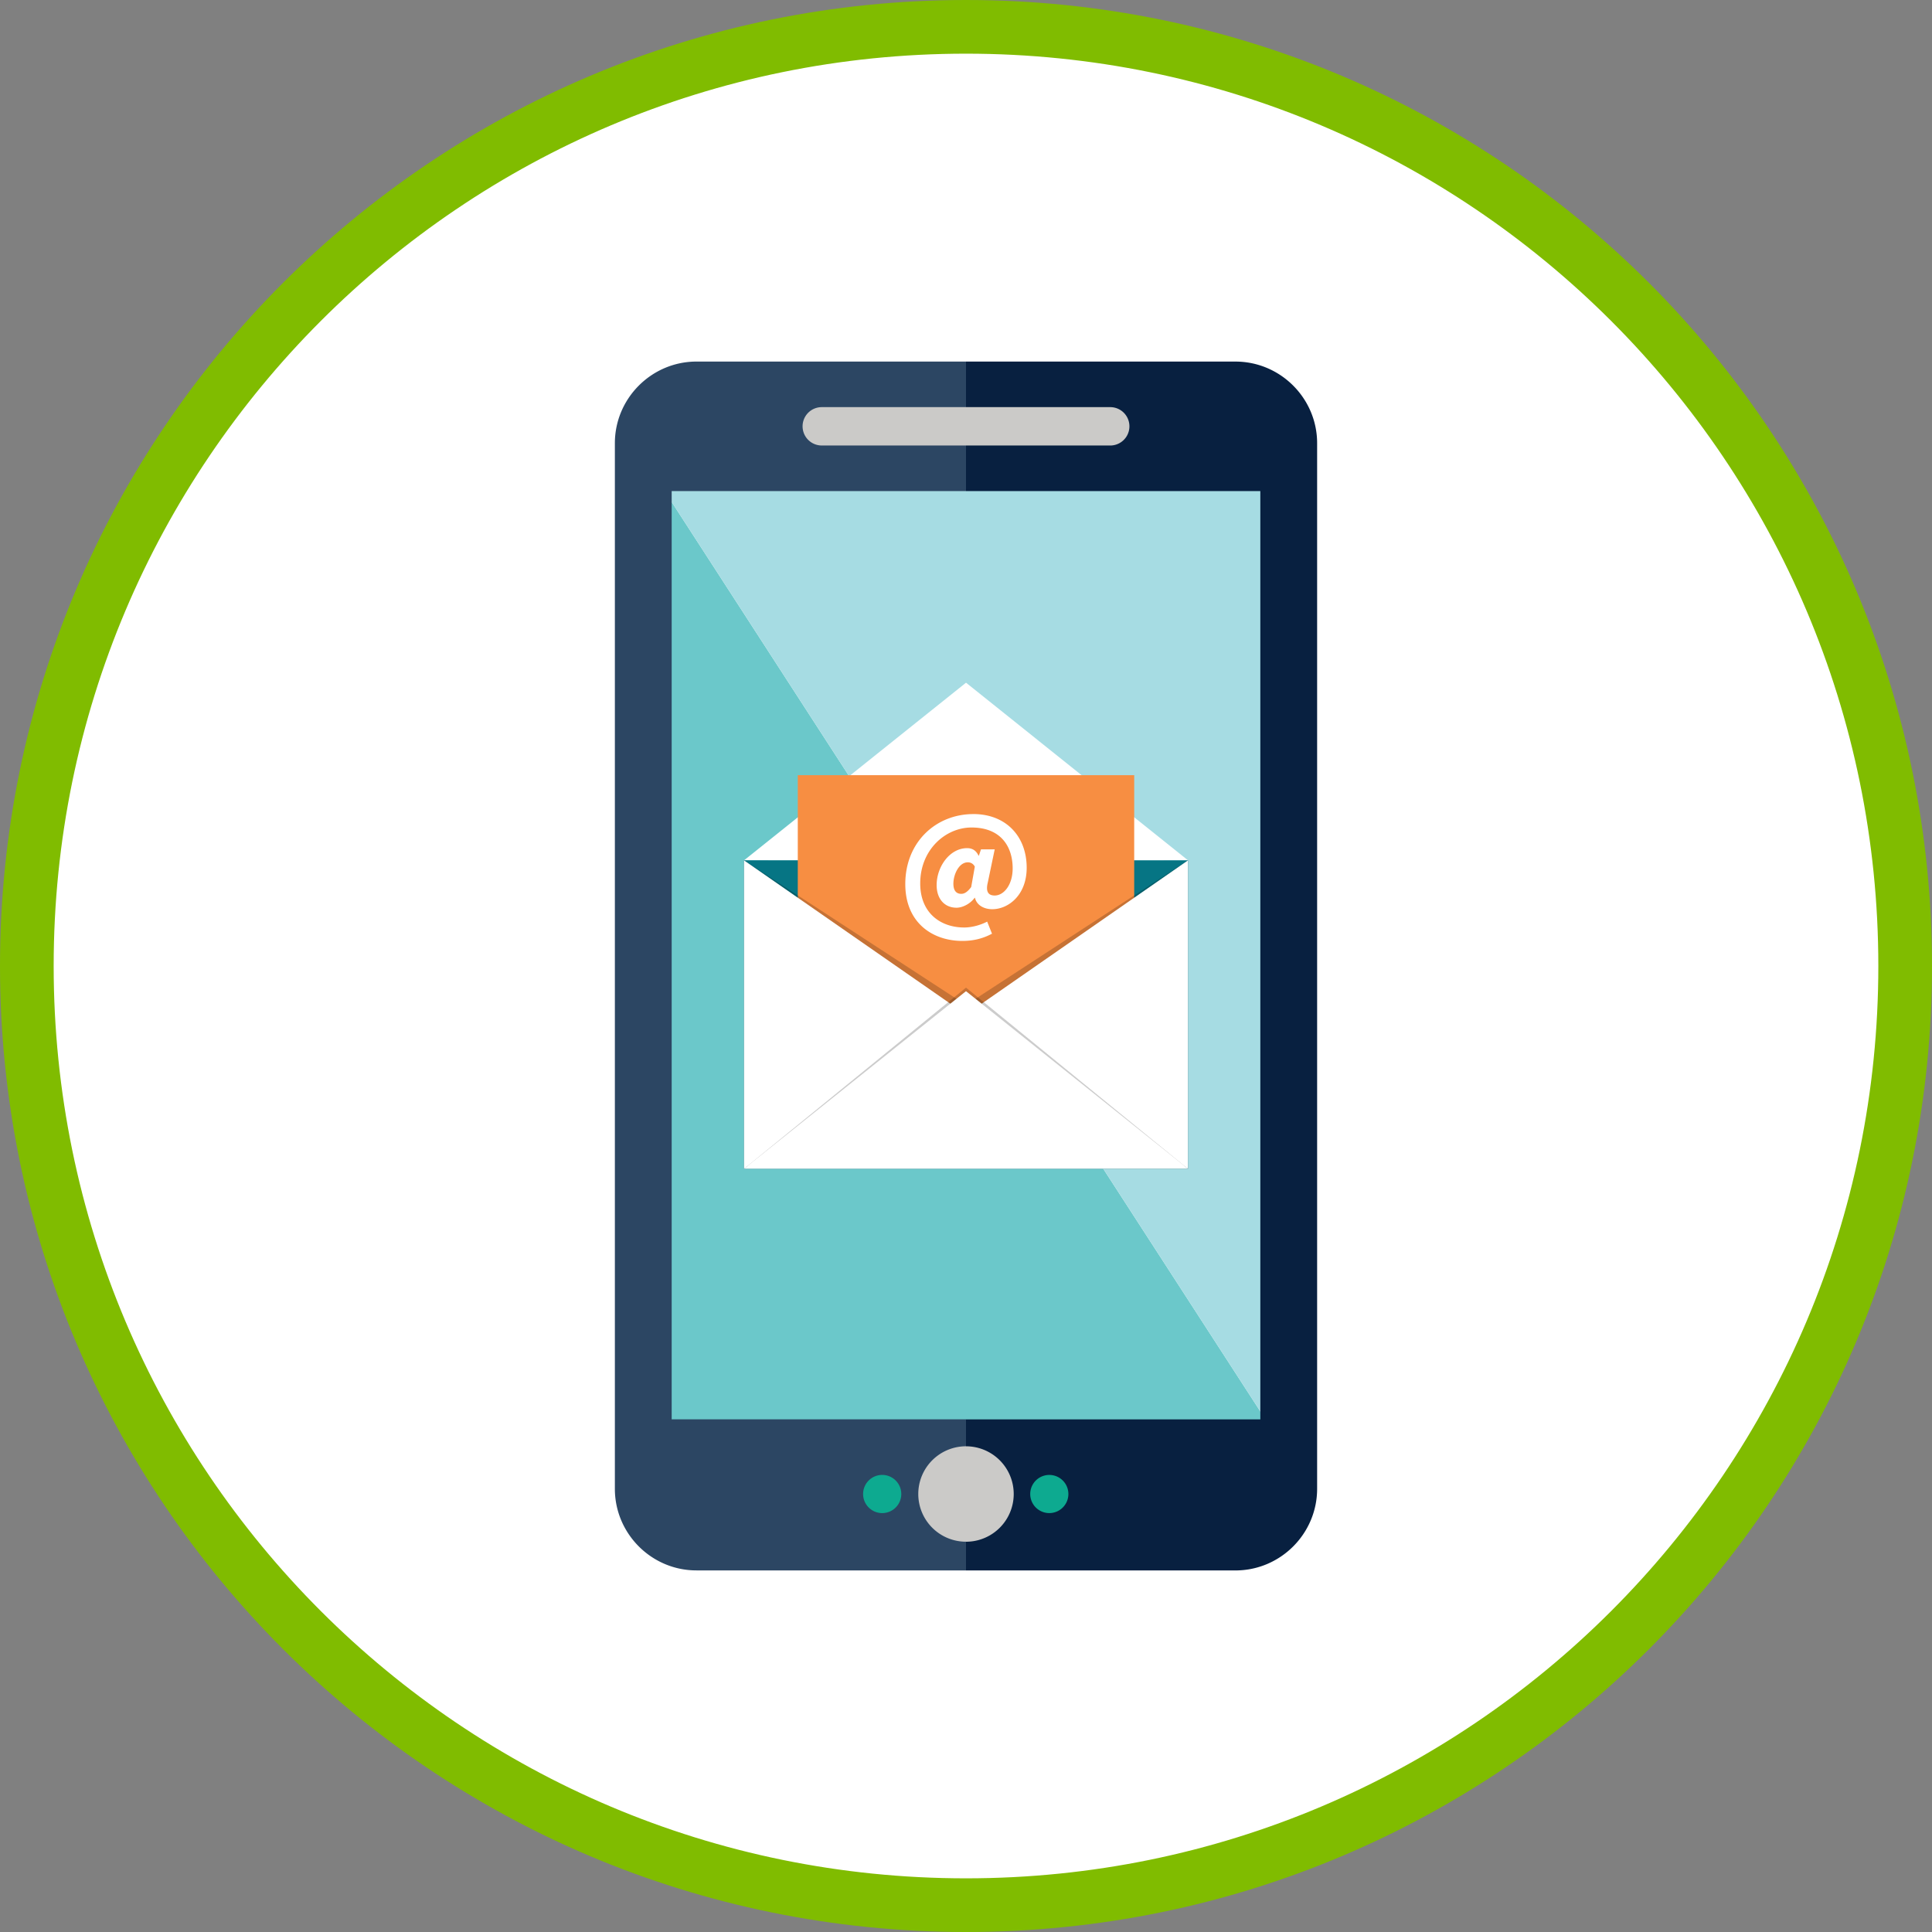
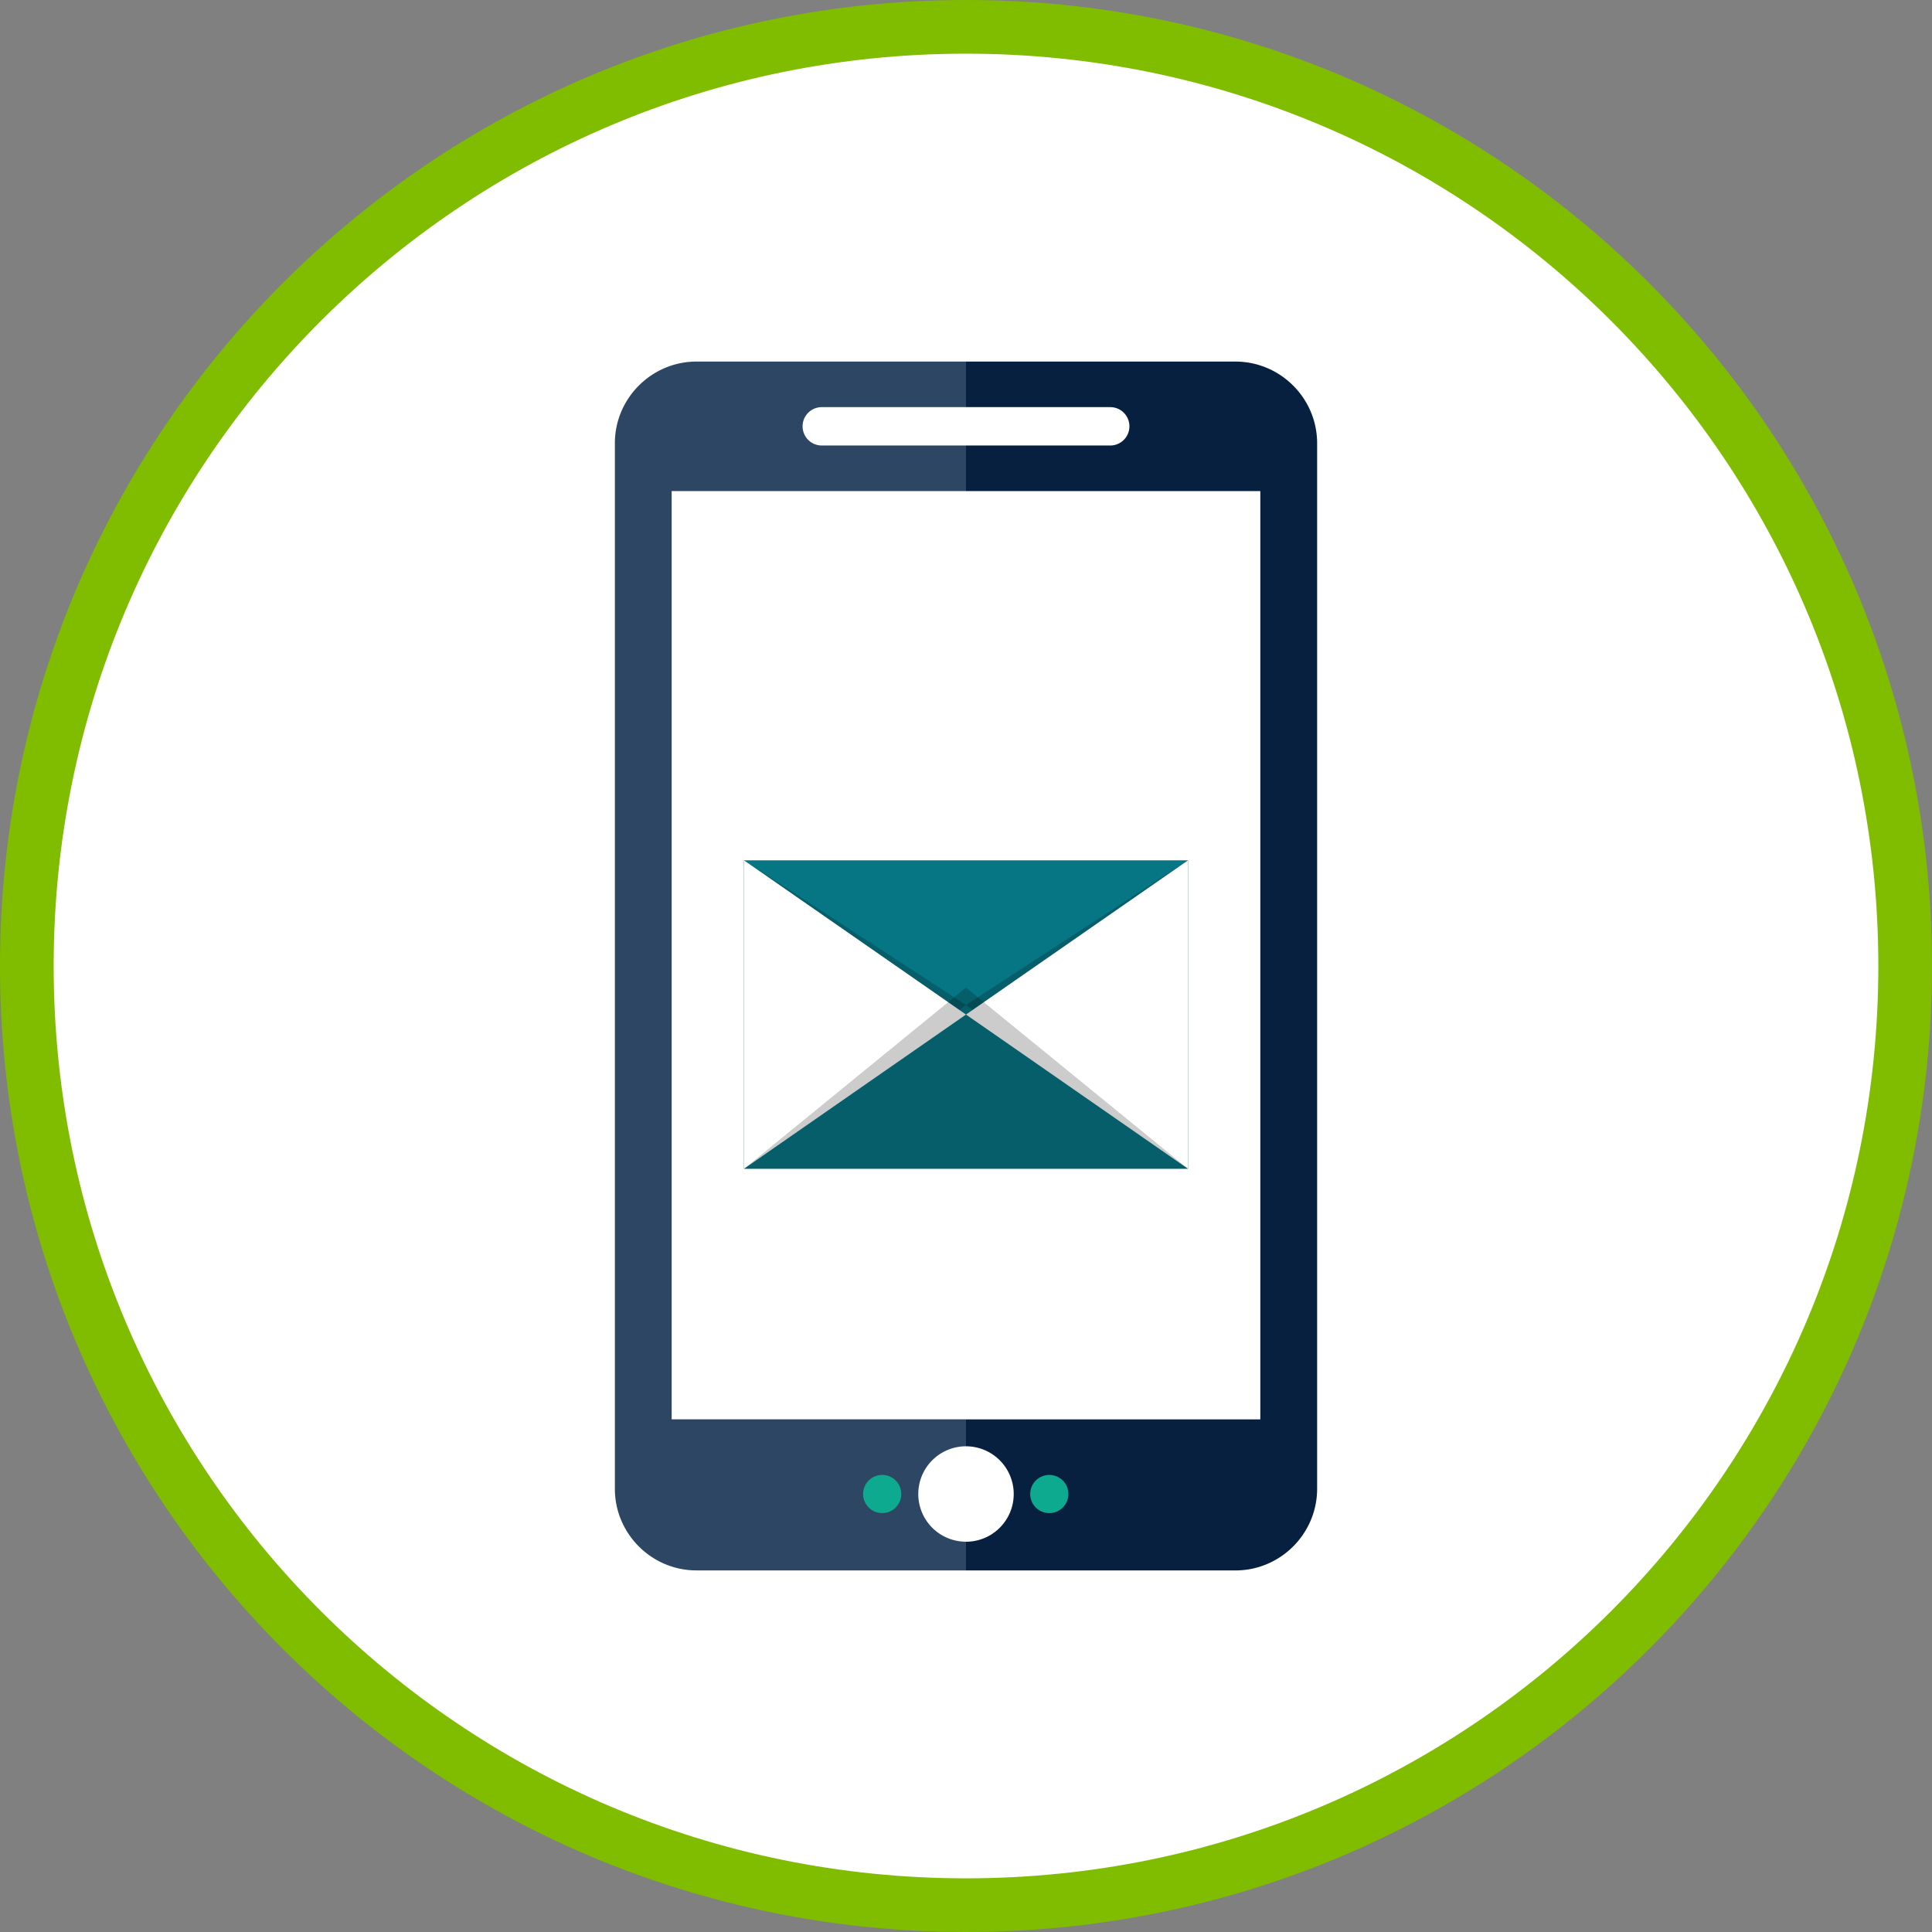
<svg xmlns="http://www.w3.org/2000/svg" width="144" height="144" fill="none">
  <rect width="100%" height="100%" fill="#808080" stroke="none" />
  <g clip-path="url(#a)">
    <path fill="#fff" stroke="#80BC00" stroke-miterlimit="10" stroke-width="4" d="M72 142c38.66 0 70-31.34 70-70S110.66 2 72 2 2 33.34 2 72s31.34 70 70 70Z" />
-     <path fill="#CBCAC8" d="M88.145 29.373H58.343v4.429h29.802v-4.429ZM76.265 106.898h-8.659v9.263h8.659v-9.263Z" />
    <path fill="#0DAA90" d="M68.009 108.509h-6.242v5.639h6.242v-5.639ZM82.104 108.107h-6.242v6.241h6.242v-6.241Z" />
-     <path fill="#6BC8CA" d="M49.696 36.85v69.722h44.652v-.738L49.696 36.849Z" />
-     <path fill="#A6DCE3" d="M94.348 35.399H49.696v1.45l44.652 68.985V35.399Z" />
+     <path fill="#A6DCE3" d="M94.348 35.399H49.696v1.45V35.399Z" />
    <path fill="#082040" d="M92.084 26.95H72v3.395h10.75a1.43 1.43 0 0 1 0 2.861H72v3.396h21.937v69.189H72v2.008a3.556 3.556 0 1 1 0 7.113v2.139h20.084c3.351 0 6.087-2.737 6.087-6.086V33.036c0-3.35-2.74-6.086-6.087-6.086Zm-13.876 85.827a1.422 1.422 0 1 1 .002-2.844 1.422 1.422 0 0 1-.002 2.844Z" />
    <path fill="#2C4663" d="M68.443 111.354A3.557 3.557 0 0 1 72 107.798v-2.008H50.063V36.601H72v-3.396H61.25a1.43 1.43 0 0 1 0-2.86H72v-3.396H51.915c-3.347 0-6.086 2.738-6.086 6.086v77.931c0 3.351 2.738 6.086 6.086 6.083H72v-2.139a3.556 3.556 0 0 1-3.557-3.556Zm-2.652 1.423a1.423 1.423 0 1 1 .001-2.845 1.423 1.423 0 0 1-.001 2.845Z" />
-     <path fill="#fff" d="M88.548 64.125H55.455l3.25-2.6 1.533-1.228 11.763-9.413 11.764 9.413 1.525 1.22 3.258 2.608Z" />
    <path fill="#fff" d="M57.262 64.123 72 52.332l14.738 11.791H57.262Z" />
    <path fill="#067584" d="M88.548 64.123H55.452v22.993h33.096V64.123Z" />
-     <path fill="#F78E42" d="M84.537 57.777H59.462v23.695h25.075V57.777Z" />
    <path fill="#000" d="M55.452 87.116 72 74.91 55.452 64.123v22.993ZM88.548 87.116 72 74.91l16.548-10.787v22.993Z" opacity=".2" />
    <path fill="#fff" d="M55.452 87.116 72 75.619 55.452 64.123v22.993ZM88.548 87.116 72 75.619l16.548-11.496v22.993Z" />
    <path fill="#000" d="M55.452 87.116 72 73.613l16.548 13.503H55.452Z" opacity=".2" />
-     <path fill="#fff" d="M55.452 87.116 72 73.877l16.548 13.239H55.452ZM72.545 60.675c2.428 0 3.978 1.652 3.978 4.002 0 2.057-1.382 3.09-2.563 3.09-.641 0-1.169-.314-1.293-.853h-.022c-.315.438-.888.742-1.35.742-.888 0-1.483-.652-1.483-1.686 0-1.371.978-2.754 2.271-2.754.371 0 .663.157.854.562h.022l.158-.472h1.023l-.516 2.473c-.158.652.011.967.516.967.675 0 1.338-.787 1.338-2.023 0-1.608-.865-3.046-3.068-3.046-1.922 0-3.822 1.64-3.822 4.17 0 2.215 1.528 3.283 3.282 3.283.585 0 1.237-.191 1.708-.438l.36.899c-.685.37-1.405.54-2.203.54-2.248 0-4.26-1.371-4.26-4.238 0-3.147 2.304-5.216 5.069-5.216l.001-.002Zm-.9 5.947c.236 0 .461-.135.742-.506l.269-1.518a.563.563 0 0 0-.517-.326c-.674 0-1.079.92-1.079 1.596 0 .506.214.754.585.754Z" />
  </g>
  <defs>
    <clipPath id="a">
      <path fill="#fff" d="M0 0h144v144H0z" />
    </clipPath>
  </defs>
</svg>